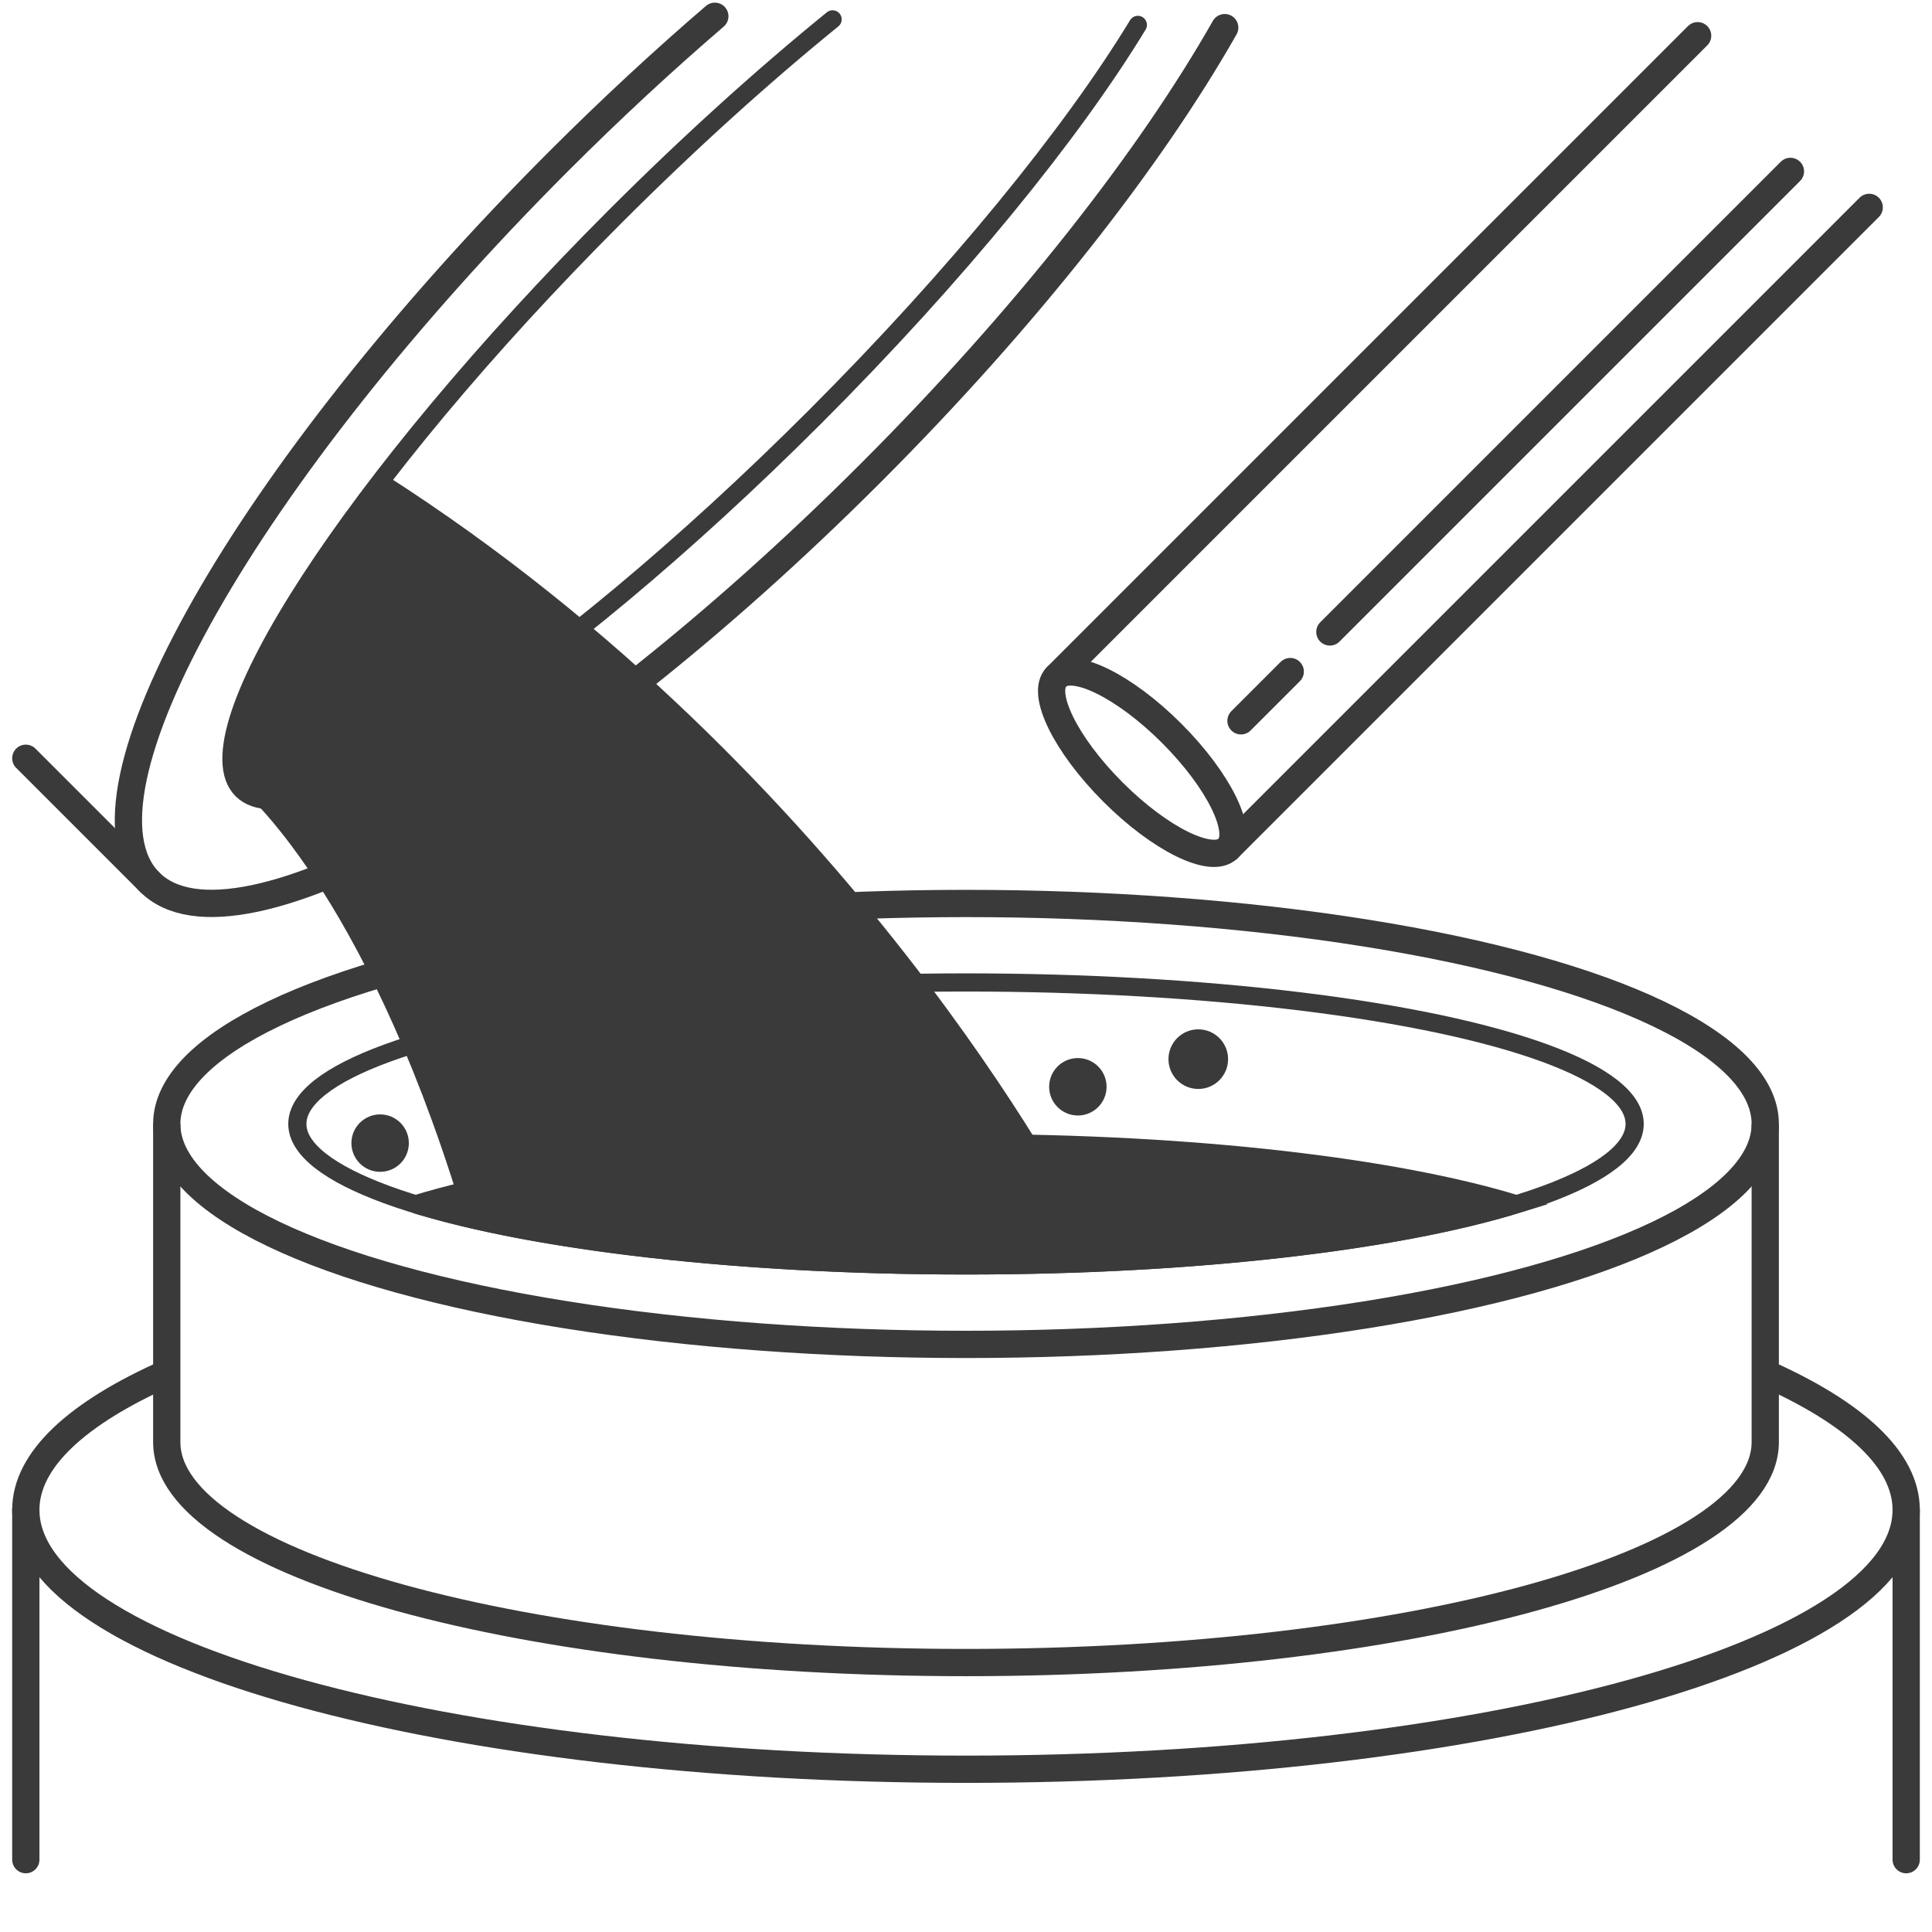
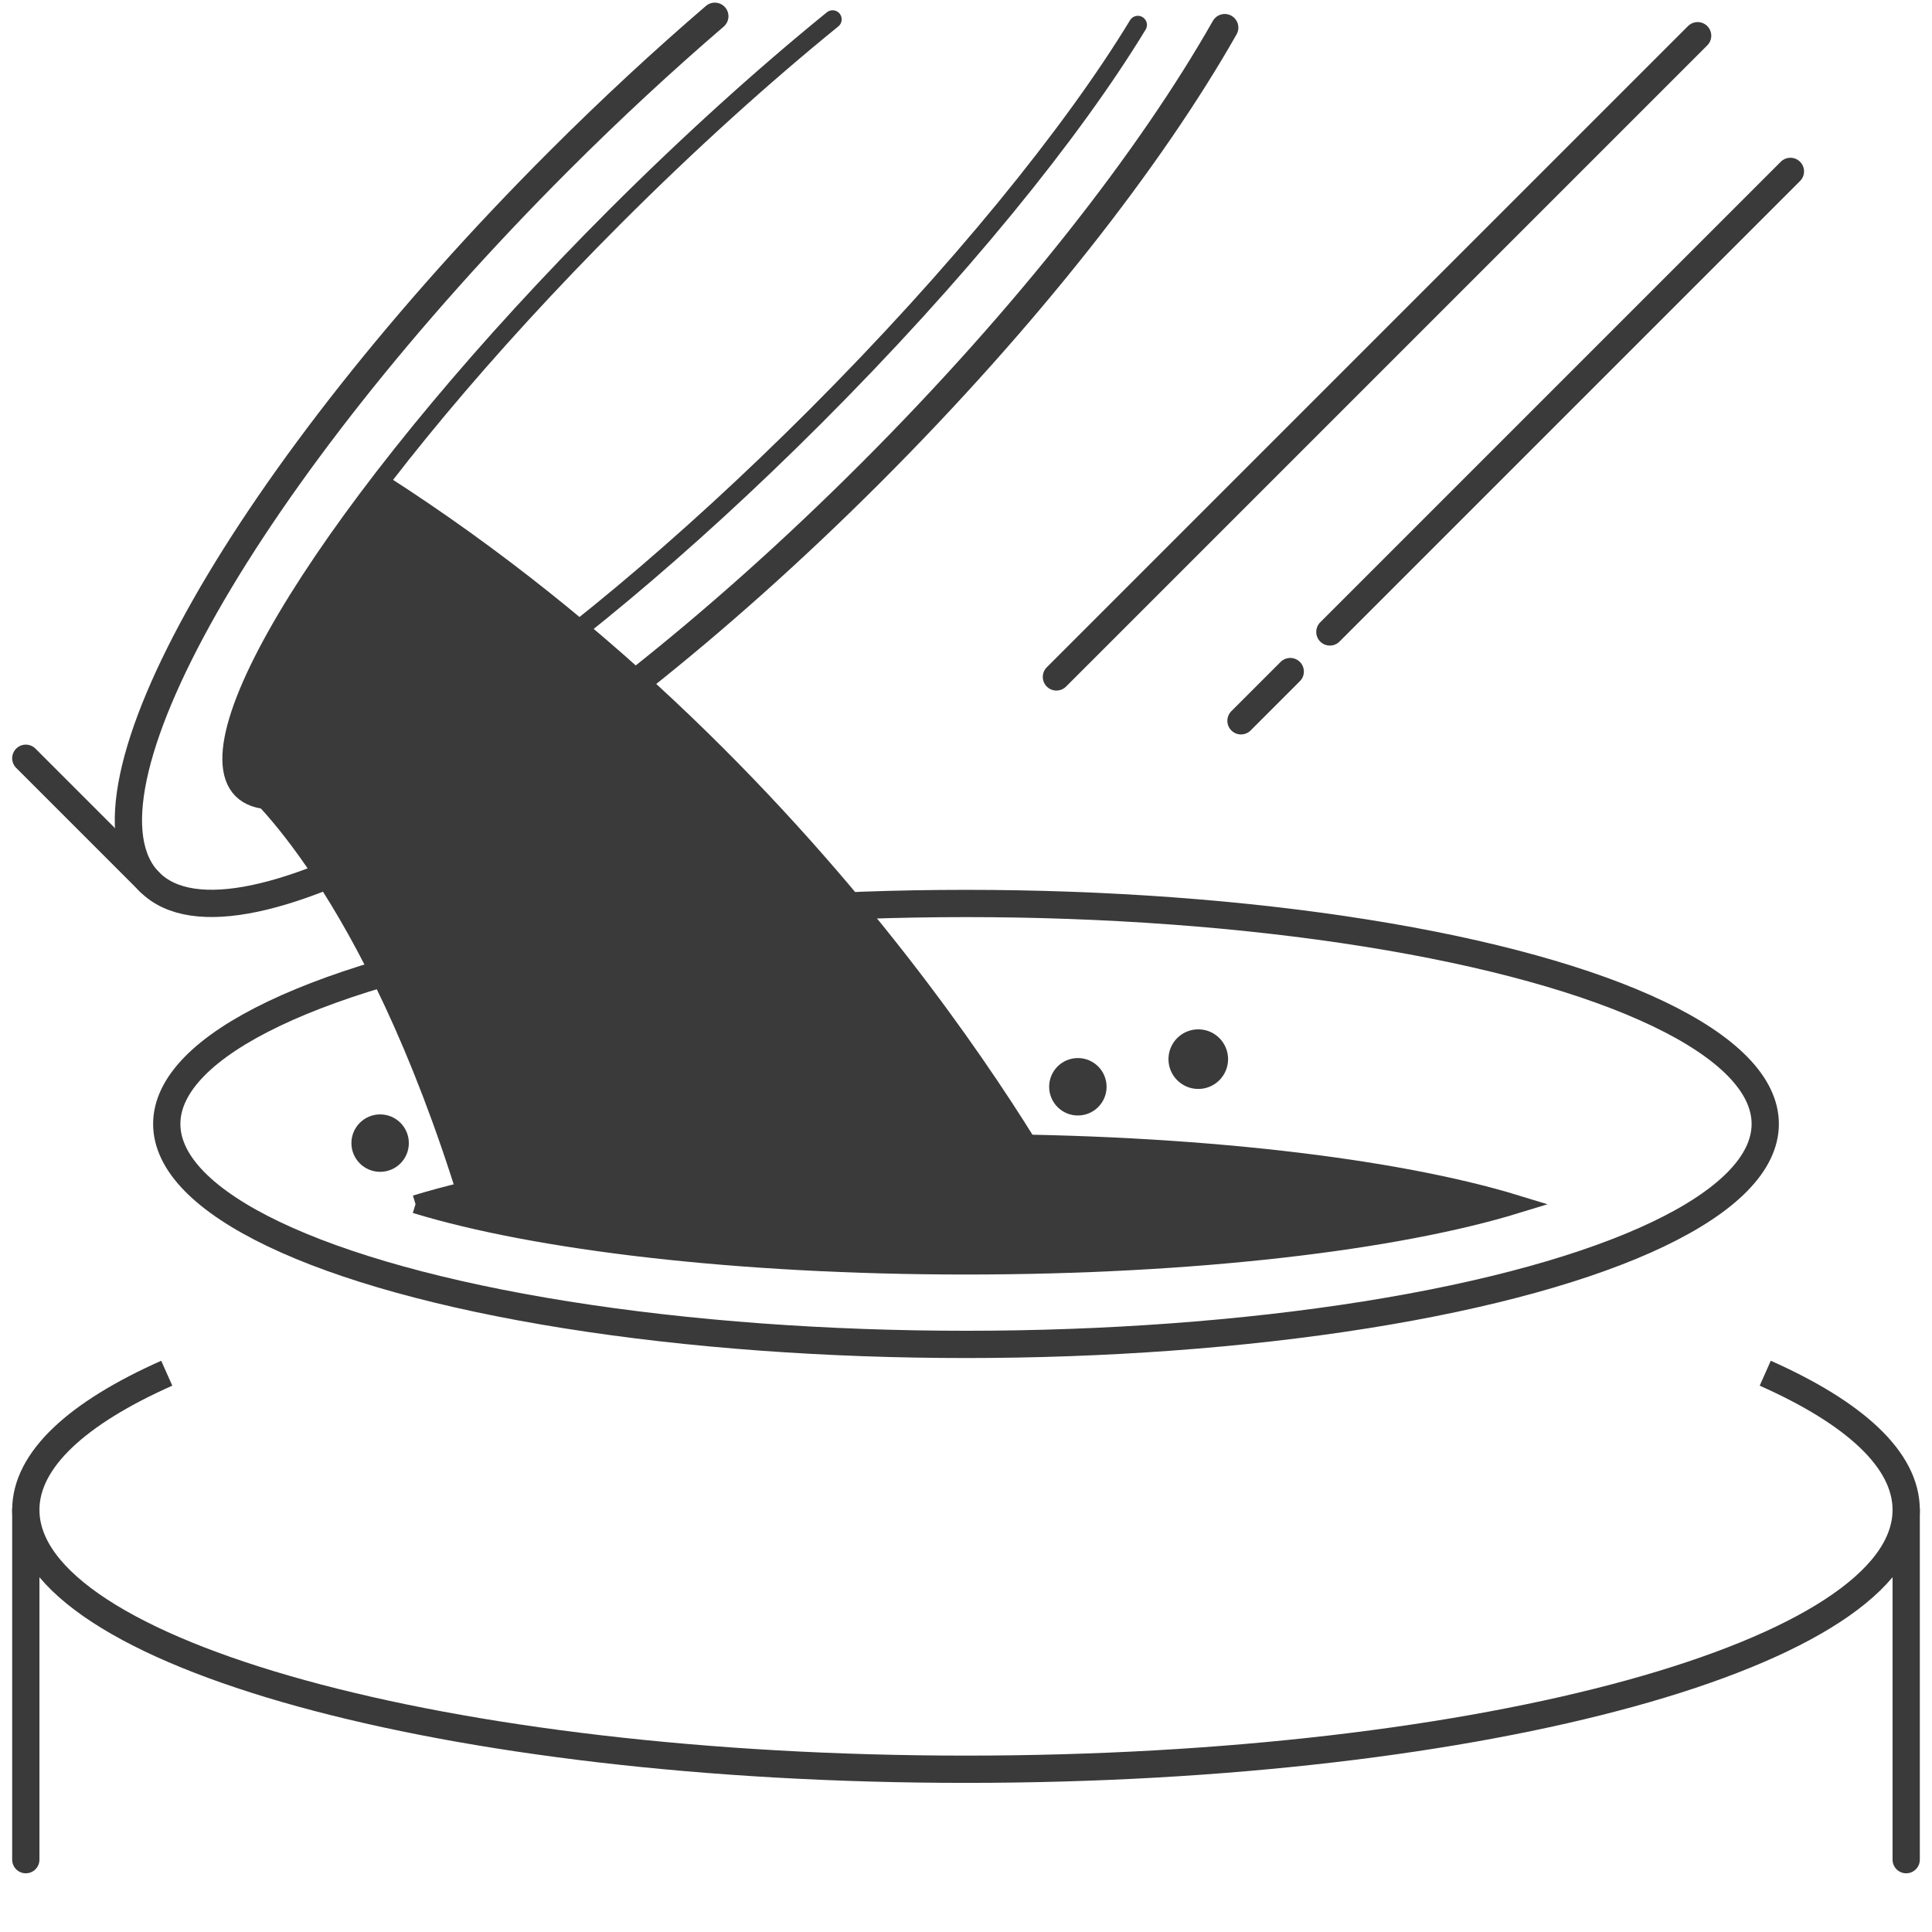
<svg xmlns="http://www.w3.org/2000/svg" viewBox="0 0 212.6 212.6" height="75mm" width="75mm" id="Layer_1">
  <defs>
    <style>.cls-1,.cls-2{fill:#3a3a3a;}.cls-2,.cls-3,.cls-4,.cls-5,.cls-6{stroke:#3a3a3a;stroke-miterlimit:10;}.cls-2,.cls-3,.cls-6{stroke-width:2px;}.cls-3,.cls-4,.cls-5,.cls-6{fill:none;}.cls-3,.cls-5{stroke-linecap:round;}.cls-4,.cls-5{stroke-width:3px;}</style>
  </defs>
  <ellipse ry="24.26" rx="87.95" cy="123.68" cx="106.3" class="cls-4" />
  <path d="M194.25,151.11c9.83,4.37,15.51,9.52,15.51,15.04,0,15.76-46.32,28.54-103.46,28.54S2.84,181.91,2.84,166.15c0-5.52,5.68-10.67,15.51-15.04" class="cls-4" />
-   <path d="M194.25,123.68v35.01c0,13.4-39.38,24.26-87.95,24.26s-87.95-10.86-87.95-24.26v-35.01" class="cls-4" />
  <line y2="204.64" x2="209.76" y1="166.15" x1="209.76" class="cls-5" />
  <line y2="204.64" x2="2.84" y1="166.15" x1="2.84" class="cls-5" />
-   <ellipse ry="15.57" rx="73.58" cy="123.68" cx="106.3" class="cls-6" />
  <path d="M45.72,132.52c13.28,4.06,35.46,6.73,60.58,6.73s47.3-2.66,60.58-6.73h0c-13.28-4.07-35.46-6.73-60.58-6.73s-47.3,2.66-60.57,6.73" class="cls-2" />
  <path d="M134.77,3.04c-8.15,14.36-21.78,31.83-38.95,49C61.47,86.39,25.94,106.55,16.47,97.07c-9.48-9.48,10.69-45,45.03-79.35,5.73-5.73,11.49-11.06,17.16-15.93" class="cls-5" />
  <line y2="83.44" x2="2.84" y1="97.07" x1="16.47" class="cls-5" />
  <path d="M125.21,2.74c-7.21,11.87-19.83,27.44-35.54,43.15-28.74,28.74-56.96,47.1-63.04,41.02-6.08-6.08,12.29-34.3,41.02-63.04,8.2-8.2,16.35-15.55,23.97-21.74" class="cls-3" />
  <line y2="3.93" x2="186.81" y1="74.49" x1="116.25" class="cls-5" />
-   <line y2="93.37" x2="135.14" y1="22.82" x1="205.69" class="cls-5" />
  <line y2="69.54" x2="146.34" y1="18.86" x1="197.02" class="cls-5" />
  <line y2="79.32" x2="136.56" y1="73.9" x1="141.98" class="cls-5" />
-   <ellipse transform="translate(-22.53 113.46) rotate(-45)" ry="13.35" rx="4.57" cy="83.93" cx="125.7" class="cls-5" />
  <path d="M26.63,86.91s13.31,10.9,23.98,45.6l68,.92s-24.85-48.34-76.2-81.17c0,0-20.92,23.69-15.77,34.64Z" class="cls-1" />
  <circle r="3.16" cy="119.59" cx="118.61" class="cls-1" />
  <circle r="3.16" cy="125.79" cx="41.83" class="cls-1" />
  <circle r="3.28" cy="116.55" cx="131.86" class="cls-1" />
</svg>